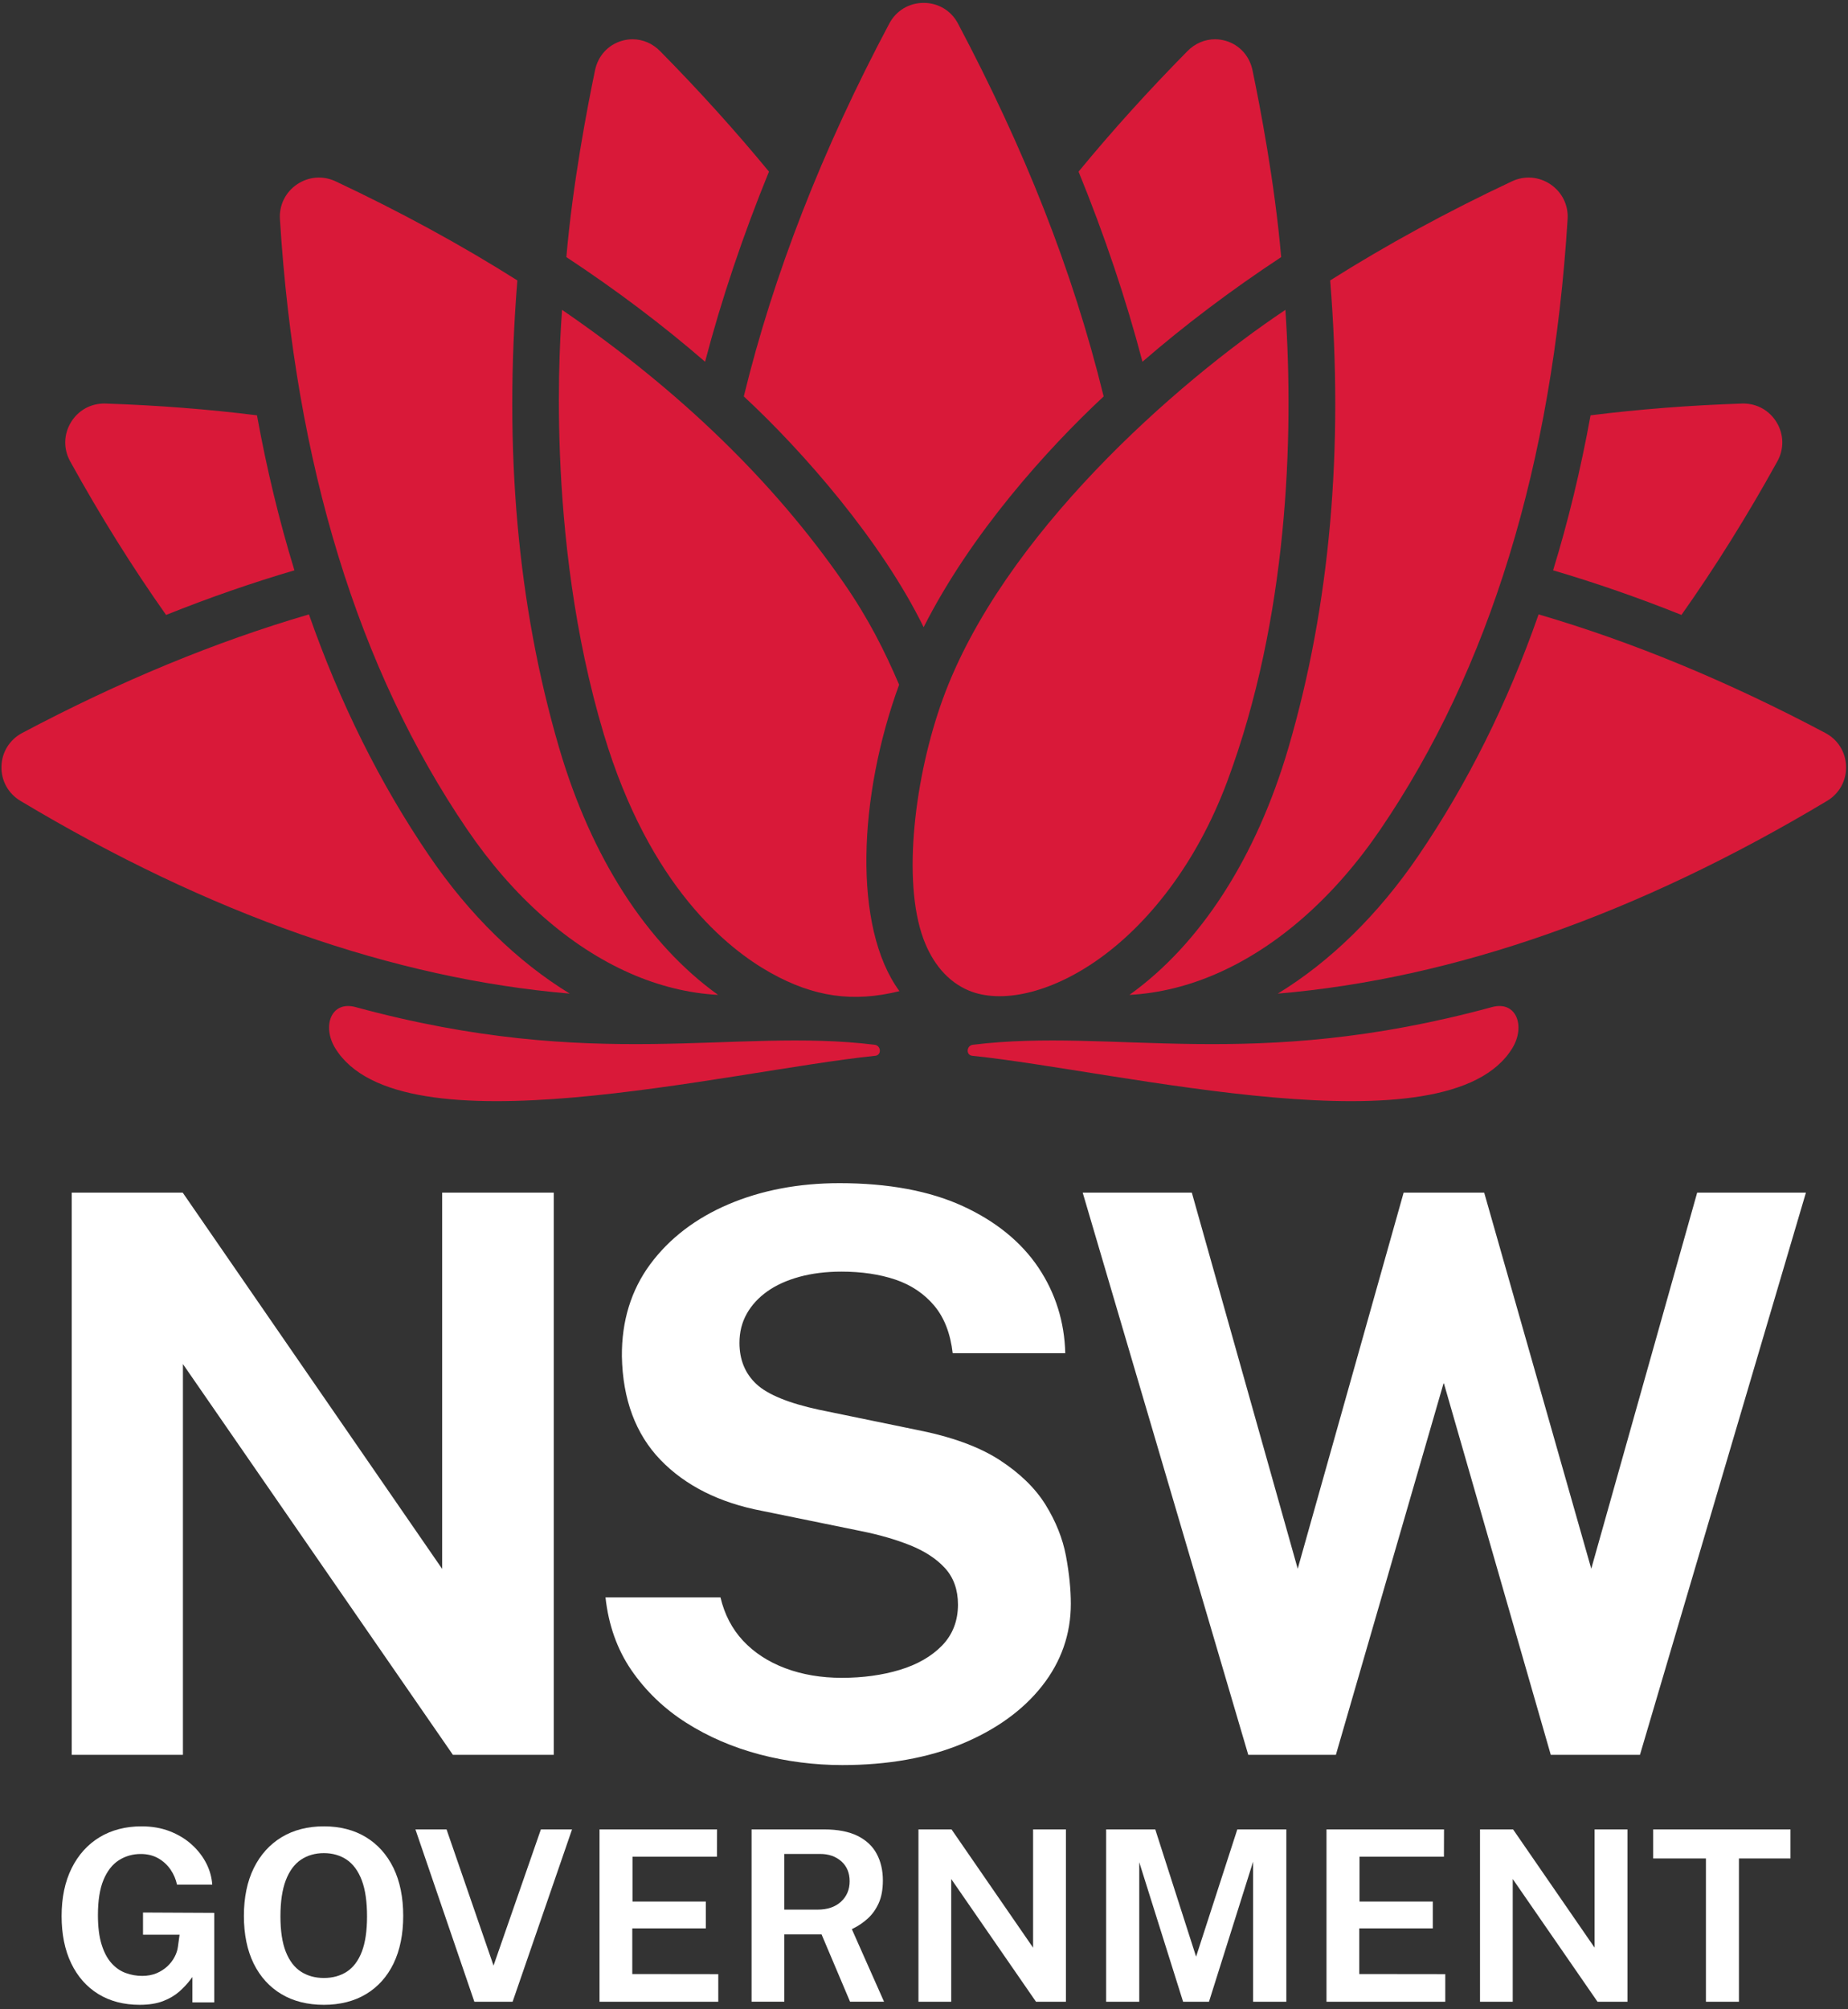
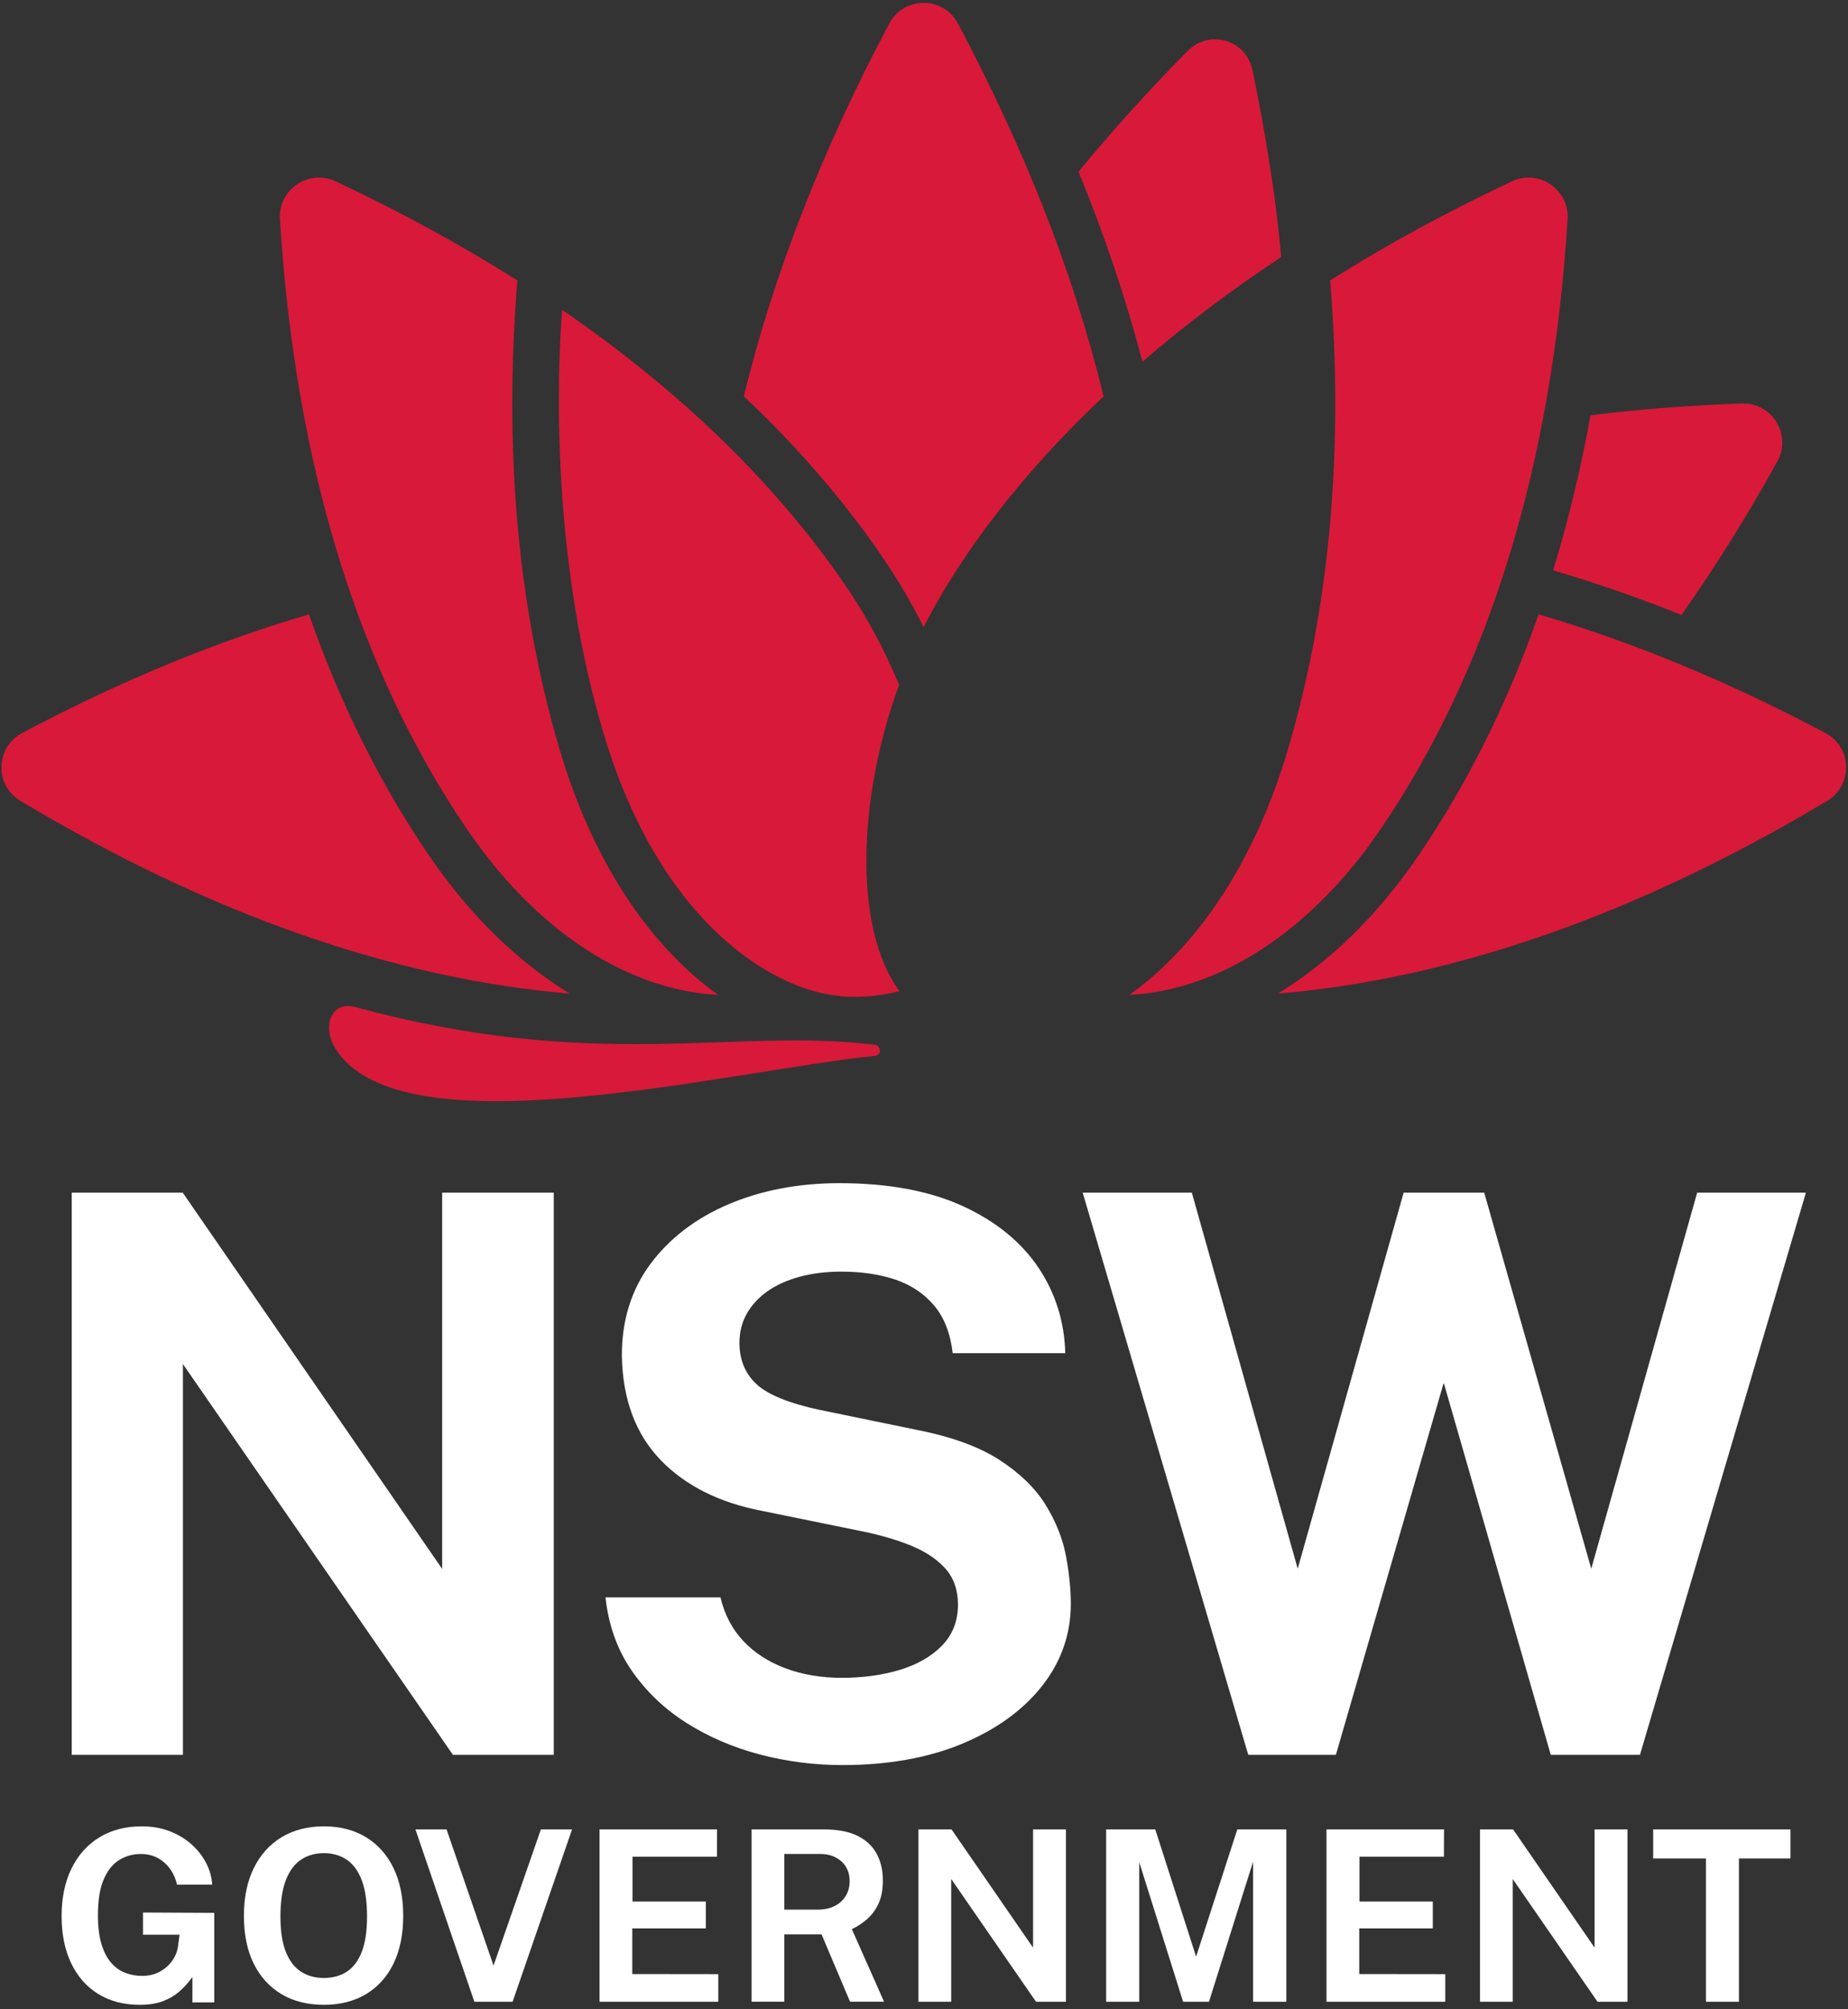
<svg xmlns="http://www.w3.org/2000/svg" xmlns:ns1="http://sodipodi.sourceforge.net/DTD/sodipodi-0.dtd" xmlns:ns2="http://www.inkscape.org/namespaces/inkscape" version="1.1" id="svg2" xml:space="preserve" width="1226.667" height="1333.333" viewBox="0 0 1226.667 1333.333" ns1:docname="NSWGov_Logo_RGB_Primary_FullColourReversed.eps">
  <rect x="0" y="0" width="1226.667" height="1333.333" fill="#333333" stroke="none" />
  <defs id="defs6" />
  <ns1:namedview id="namedview4" pagecolor="#ffffff" bordercolor="#666666" borderopacity="1.0" ns2:pageshadow="2" ns2:pageopacity="0.0" ns2:pagecheckerboard="0" />
  <g id="g8" ns2:groupmode="layer" ns2:label="ink_ext_XXXXXX" transform="matrix(1.333,0,0,-1.333,0,1333.333)">
    <g id="g10" transform="scale(0.1)">
      <path d="m 2757.56,1266.65 v 2798.83 h -555.7 V 2192.19 l -10.85,15.73 L 909.813,4065.48 H 357.141 V 1266.65 h 553.75 V 3212.01 L 2255.37,1266.65 h 502.19" style="fill:#ffffff;fill-opacity:1;fill-rule:nonzero;stroke:none" id="path12" />
      <path d="m 5206.79,2511.03 c -51,82.59 -128.14,157.72 -229.27,223.34 -101.45,65.91 -240.14,116.39 -412.25,150.04 l -486.63,100.15 c -150.93,32.63 -255.77,75.47 -311.67,127.36 -56.28,52.26 -84.81,121.42 -84.81,205.56 0,53.4 12.23,102.16 36.37,144.92 23.74,42.44 58.1,79.9 102.1,111.31 43.72,31.06 97.63,55.49 160.27,72.65 62.79,17.14 133.12,25.83 209.03,25.83 99.83,0 190.09,-13.31 268.27,-39.55 78.97,-26.68 144.47,-70.71 194.68,-130.86 49.33,-59.07 79.96,-138.34 91.09,-235.69 h 560.62 c -3.92,155.76 -48.6,298.7 -132.87,424.92 -85.96,128.48 -213,231.92 -377.63,307.44 -165.07,75.73 -371.65,114.13 -613.99,114.13 -203.24,0 -389.36,-35.48 -553.22,-105.45 -163.46,-69.73 -294.48,-170.22 -389.44,-298.71 -94.76,-128.47 -142.11,-282.43 -140.7,-457.58 3.88,-214.05 68.51,-387.61 192.12,-515.79 123.77,-128.37 294.09,-213.8 506.2,-253.92 l 490.59,-100.16 c 91.26,-18.18 174.19,-42.08 246.45,-71.02 72.86,-29.19 131.25,-67.43 173.49,-113.65 42.95,-46.98 64.71,-108.05 64.71,-181.51 0,-81.39 -26.76,-150.16 -79.53,-204.4 -52.49,-53.76 -123.21,-94.36 -210.25,-120.67 -87.06,-26.31 -184.16,-39.66 -288.63,-39.66 -102.45,0 -197.07,16.04 -281.22,47.69 -84.29,31.52 -155.21,77.7 -210.78,137.25 -54.47,58.37 -92.22,130.83 -112.24,215.44 h -572.52 c 14.93,-136.94 58.05,-258.42 128.25,-361.2 71.75,-104.63 163.8,-193.03 273.56,-262.74 109.98,-69.84 233.4,-123.02 366.82,-158.06 133.61,-34.96 271.6,-52.68 410.11,-52.68 226.92,0 428,35.78 597.6,106.36 169.49,70.59 303.42,167.52 398.11,288.12 94.7,120.42 142.71,257.79 142.71,408.3 0,72.17 -8.19,152.57 -24.37,238.96 -16.22,85.83 -50.23,171.14 -101.13,253.53" style="fill:#ffffff;fill-opacity:1;fill-rule:nonzero;stroke:none" id="path14" />
      <path d="M 8451.28,4065.48 7923.84,2193.17 7390.67,4065.48 H 6989.58 L 6462.1,2193.07 5934.8,4065.48 h -543.44 l 824.52,-2798.83 h 436.26 l 537.03,1852.42 533.09,-1852.42 h 444.05 l 826.46,2798.83 h -541.49" style="fill:#ffffff;fill-opacity:1;fill-rule:nonzero;stroke:none" id="path16" />
      <path d="m 885.93,311.129 c -2.051,-16.508 -7.563,-33.359 -16.34,-49.988 -8.438,-16.532 -20.43,-32.262 -35.606,-46.7 -15.105,-14.179 -33.347,-25.91 -54.238,-34.89 -21.023,-8.852 -45.156,-13.332 -71.785,-13.332 -28.203,0 -55.559,4.812 -81.32,14.281 -26.563,9.352 -50.633,25.871 -71.453,49.102 -20.852,23.039 -37.493,54.488 -49.446,93.449 -12.019,38.531 -18.113,87.648 -18.113,145.969 0,71.8 9.273,130.582 27.574,174.722 18.652,44.821 44.531,77.93 76.938,98.43 32.222,20.508 68.797,30.918 108.672,30.918 33.164,0 62.671,-7.301 87.761,-21.68 24.785,-14.219 45.52,-33.519 61.582,-57.347 15.176,-22.5 25.657,-47.243 31.199,-73.602 h 175.525 c -2.49,35.961 -12.06,70.801 -28.47,103.66 -17.58,35.309 -42.226,67.442 -73.281,95.531 -30.656,27.879 -67.629,50.309 -109.914,66.7 -41.797,16.199 -88.992,24.41 -140.293,24.41 -79.102,0 -149.414,-18.211 -208.992,-54.121 -59.446,-36.129 -106.262,-88.039 -139.114,-154.282 -33.242,-66.629 -50.078,-146.75 -50.078,-238.16 0,-90.109 16.028,-169.187 47.625,-235.008 31.399,-65.628 76.723,-117.101 134.68,-152.992 57.93,-35.777 127.312,-53.91 206.238,-53.91 46.137,0 85.649,6.293 117.434,18.703 31.289,12.129 58.269,28.039 80.176,47.289 21.613,19.34 39.968,38.93 54.504,58.199 l 10.71,14.192 V 34.43 H 1066.87 V 480.051 l -354.741,1.73 V 371.27 H 894.18 l -8.25,-60.141" style="fill:#ffffff;fill-opacity:1;fill-rule:nonzero;stroke:none" id="path18" />
      <path d="m 1801.94,287.141 c -17.29,-45.161 -42.46,-78.731 -74.79,-99.789 -32.06,-20.891 -70.58,-31.493 -114.44,-31.493 -43.46,0 -81.85,10.602 -114.09,31.493 -32.48,20.91 -57.95,54.41 -75.69,99.558 -17.56,44.551 -26.47,103.602 -26.47,175.512 0,72.949 8.9,133.238 26.46,179.199 17.68,46.481 43.12,81.121 75.61,102.961 32.45,21.75 70.85,32.777 114.18,32.777 43.19,0 81.54,-11.027 113.97,-32.777 32.28,-21.941 57.47,-56.461 74.91,-102.633 17.32,-45.609 26.1,-106.008 26.1,-179.527 0,-71.711 -8.67,-130.68 -25.75,-175.281 z m 19.75,570.039 c -58.74,35.55 -129.05,53.582 -208.98,53.582 -80.14,0 -150.87,-18.153 -210.26,-53.942 -59.27,-35.859 -105.9,-87.531 -138.56,-153.558 -32.76,-66.203 -49.37,-146.449 -49.37,-238.52 0,-91.531 16.38,-171.301 48.66,-237.113 32.48,-65.656 78.85,-116.777 137.83,-151.906 59.02,-35.461 130.24,-53.434 211.7,-53.434 80.66,0 151.4,17.973 210.23,53.41 58.96,35.34 104.98,86.571 136.77,152.262 31.94,65.988 48.14,145.648 48.14,236.781 0,92.5 -16.38,172.93 -48.67,239.078 -32.34,66.102 -78.6,117.7 -137.49,153.36" style="fill:#ffffff;fill-opacity:1;fill-rule:nonzero;stroke:none" id="path20" />
      <path d="M 2223.6,895.48 H 2068.59 L 2362.13,37.559 h 190.45 L 2848.57,895.48 H 2693.4 l -235.8,-677.98 -234,677.98" style="fill:#ffffff;fill-opacity:1;fill-rule:nonzero;stroke:none" id="path22" />
      <path d="m 3148.52,402.68 h 366.17 v 133.722 h -365.12 v 223.071 h 420.6 l 0.48,136.007 H 2985.4 V 37.559 h 591.3 V 175 l -428.18,0.531 V 402.68" style="fill:#ffffff;fill-opacity:1;fill-rule:nonzero;stroke:none" id="path24" />
      <path d="m 4187.72,535.469 c -28.47,-26.09 -67.38,-39.309 -115.64,-39.309 h -166.46 v 277.11 h 179.21 c 41.62,0 76.74,-12.231 104.37,-36.368 27.69,-24.531 41.72,-58.031 41.72,-99.613 0,-41.117 -14.54,-75.379 -43.2,-101.82 z m 59.27,-133.938 c 26.8,13.059 51.72,29.969 74.06,50.25 22.19,19.981 40.54,45.719 54.58,76.539 13.74,30.442 20.72,68.539 20.72,113.219 0,49.793 -10.32,94.262 -30.66,132.172 -19.97,37.719 -51.82,67.75 -94.68,89.258 -43.3,21.562 -99.67,32.492 -167.57,32.492 H 3742.5 V 37.719 h 163.12 V 372.719 h 185.46 l 141.9,-335 h 169.21 l -160.36,361.293 5.16,2.519" style="fill:#ffffff;fill-opacity:1;fill-rule:nonzero;stroke:none" id="path26" />
      <path d="M 4573.55,895.48 V 37.559 h 163.13 V 648.59 L 5158.89,37.559 H 5308 V 895.48 H 5144.36 V 306.742 l -406.1,588.738 h -164.71" style="fill:#ffffff;fill-opacity:1;fill-rule:nonzero;stroke:none" id="path28" />
      <path d="M 5752.77,895.48 H 5508.14 V 37.559 h 164.89 V 732.082 L 5891.34,37.559 h 128.9 L 6239.96,735.012 V 37.559 h 165.43 V 895.48 H 6161.28 L 5956.04,261.992 5752.77,895.48" style="fill:#ffffff;fill-opacity:1;fill-rule:nonzero;stroke:none" id="path30" />
      <path d="m 6768.53,402.68 h 366.19 v 133.722 h -364.95 v 223.071 h 420.42 l 0.47,136.007 H 6605.41 V 37.559 h 591.48 V 175 l -428.36,0.531 V 402.68" style="fill:#ffffff;fill-opacity:1;fill-rule:nonzero;stroke:none" id="path32" />
      <path d="M 7369.83,895.48 V 37.559 h 162.94 V 648.59 L 7954.98,37.559 h 149.13 V 895.48 H 7940.45 V 306.742 L 7534.54,895.48 h -164.71" style="fill:#ffffff;fill-opacity:1;fill-rule:nonzero;stroke:none" id="path34" />
      <path d="M 8494.83,37.559 H 8659.2 V 750.961 h 256.69 V 895.48 H 8232.12 V 750.961 h 262.71 V 37.559" style="fill:#ffffff;fill-opacity:1;fill-rule:nonzero;stroke:none" id="path36" />
      <path d="m 4355.42,4801.52 c -702.24,86.43 -1384.41,-139.07 -2584.78,187.56 -122.56,33.36 -167.76,-96.03 -101.49,-204.4 322.52,-527.44 1951.42,-114.15 2689.5,-37.96 32.3,3.34 29,50.83 -3.23,54.8" style="fill:#d91939;fill-opacity:1;fill-rule:nonzero;stroke:none" id="path38" />
-       <path d="M 7429.35,4989.06 C 6228.98,4662.43 5546.81,4887.93 4844.57,4801.5 c -32.23,-3.97 -35.53,-51.46 -3.22,-54.8 738.07,-76.19 2366.97,-489.48 2689.49,37.96 66.27,108.37 21.08,237.75 -101.49,204.4" style="fill:#d91939;fill-opacity:1;fill-rule:nonzero;stroke:none" id="path40" />
      <path d="M 2136.37,5743.6 C 1892.3,6101.96 1692.81,6502.93 1538.4,6943.93 1072.59,6807.71 595.742,6611.01 110.438,6353.62 47.676,6320.33 9.113,6258.14 7.266,6187.26 5.418,6116.38 40.703,6052.27 101.641,6015.76 1041.45,5452.75 1960.3,5130.64 2837.14,5056.09 c -261.17,159.48 -500.49,393.45 -700.77,687.51" style="fill:#d91939;fill-opacity:1;fill-rule:nonzero;stroke:none" id="path42" />
-       <path d="m 827.031,6941.28 c 214.919,86.03 428.049,159.98 639.159,222.04 -75.55,245.67 -137.66,503.11 -186.57,771.68 -242.69,30.25 -493.975,49.9 -753.85,58.54 -2.262,0.07 -4.52,0.11 -6.766,0.11 -68.125,0 -129.539,-34.28 -165.281,-92.66 -36.914,-60.3 -38.496,-133.3 -4.211,-195.3 150.898,-272.88 310.234,-527.7 477.519,-764.41" style="fill:#d91939;fill-opacity:1;fill-rule:nonzero;stroke:none" id="path44" />
      <path d="m 3136.34,5157.83 c 145.68,-64.35 294.87,-100.45 439.46,-108.01 -353.9,253.61 -631.94,683.88 -792.22,1232.01 -206.37,705.85 -275.4,1484.51 -207.31,2324.66 -278.44,175.89 -580.31,340.56 -905.31,493.41 -62.72,29.5 -134.55,23.78 -192.13,-15.33 -57.44,-39.01 -89.19,-103.49 -84.91,-172.47 75.61,-1219.09 389.35,-2241.58 932.5,-3039.07 227.78,-334.44 507.85,-581.76 809.92,-715.2" style="fill:#d91939;fill-opacity:1;fill-rule:nonzero;stroke:none" id="path46" />
-       <path d="m 3829.18,9148.14 c -166.6,202.27 -347.31,402.42 -542.39,600.12 -37.83,38.32 -86.57,58.73 -136.93,58.73 -17.99,0 -36.2,-2.6 -54.19,-7.93 -68.33,-20.21 -117.89,-75.02 -132.73,-146.6 -38.15,-184.01 -110.62,-559.07 -142.71,-929.87 249.39,-164.38 479.73,-338.15 690.76,-520.91 81.94,311.77 188.2,627.94 318.19,946.46" style="fill:#d91939;fill-opacity:1;fill-rule:nonzero;stroke:none" id="path48" />
      <path d="m 9089.55,6353.61 c -485.29,257.39 -962.15,454.1 -1427.96,590.31 -154.41,-441 -353.9,-841.96 -597.97,-1200.32 -200.28,-294.07 -439.6,-528.03 -700.77,-687.51 876.84,74.55 1795.69,396.66 2735.5,959.66 60.94,36.51 96.22,100.63 94.37,171.51 -1.84,70.88 -40.41,133.07 -103.17,166.35" style="fill:#d91939;fill-opacity:1;fill-rule:nonzero;stroke:none" id="path50" />
      <path d="m 8372.97,6941.28 c 167.27,236.71 326.61,491.53 477.51,764.41 34.29,61.99 32.71,135 -4.21,195.3 -35.74,58.37 -97.16,92.65 -165.28,92.65 -2.25,0 -4.51,-0.04 -6.77,-0.11 -259.87,-8.64 -511.16,-28.28 -753.84,-58.54 -48.92,-268.57 -111.03,-526.01 -186.58,-771.67 211.12,-62.06 424.24,-136.01 639.17,-222.04" style="fill:#d91939;fill-opacity:1;fill-rule:nonzero;stroke:none" id="path52" />
      <path d="m 6416.41,6281.83 c -160.27,-548.14 -438.32,-978.4 -792.22,-1232.01 144.59,7.55 293.78,43.65 439.46,108.01 302.07,133.44 582.14,380.76 809.93,715.2 543.14,797.49 856.88,1819.98 932.49,3039.06 4.28,68.99 -27.47,133.46 -84.91,172.48 -57.58,39.1 -129.41,44.82 -192.12,15.32 -325.01,-152.85 -626.88,-317.51 -905.32,-493.41 68.09,-840.15 -0.93,-1618.8 -207.31,-2324.65" style="fill:#d91939;fill-opacity:1;fill-rule:nonzero;stroke:none" id="path54" />
      <path d="m 6379.76,8722.59 c -32.09,370.8 -104.56,745.86 -142.71,929.87 -14.84,71.58 -64.4,126.39 -132.73,146.6 -17.99,5.32 -36.19,7.92 -54.18,7.92 -50.37,0 -99.11,-20.4 -136.94,-58.72 -195.07,-197.7 -375.79,-397.85 -542.39,-600.12 130,-318.53 236.25,-634.69 318.19,-946.46 211.03,182.76 441.37,356.52 690.76,520.91" style="fill:#d91939;fill-opacity:1;fill-rule:nonzero;stroke:none" id="path56" />
      <path d="m 4599.37,6880.26 c 236.09,466.45 613.19,884.55 896.39,1148.73 -155.47,633.39 -394.86,1231.1 -725.37,1856.24 -34.11,64.52 -98.22,102.9 -171.02,102.9 -72.81,0 -136.74,-38.47 -171.03,-102.9 -333.85,-627.27 -577.3,-1251.46 -724.51,-1856.12 295.71,-273.93 685.72,-720.56 895.54,-1148.85" style="fill:#d91939;fill-opacity:1;fill-rule:nonzero;stroke:none" id="path58" />
-       <path d="m 5466.9,5224.97 c 244.75,172.2 489.69,472.26 645.04,889.65 300.77,808.1 331.99,1708.21 288.83,2345.3 -545.21,-363.98 -1410.4,-1124.08 -1705.9,-1936.82 -139.05,-382.47 -203.9,-903.36 -96.77,-1193.94 44.77,-121.45 120.91,-213.61 225.58,-257.52 158.54,-66.52 402.16,-16.27 643.22,153.33" style="fill:#d91939;fill-opacity:1;fill-rule:nonzero;stroke:none" id="path60" />
      <path d="m 4477.25,6594 c -72.12,168.37 -151.57,327.13 -274.83,505.48 -348.74,504.59 -818.73,959.64 -1403.6,1360.55 -6.1,-94.53 -91.45,-1115.13 208.06,-2112.92 227.84,-759.01 617.08,-1068.2 830.5,-1187.57 214.65,-120.06 411.02,-148.37 641.49,-91.11 -233.51,318.19 -204.47,971.5 -1.62,1525.57" style="fill:#d91939;fill-opacity:1;fill-rule:nonzero;stroke:none" id="path62" />
    </g>
  </g>
</svg>